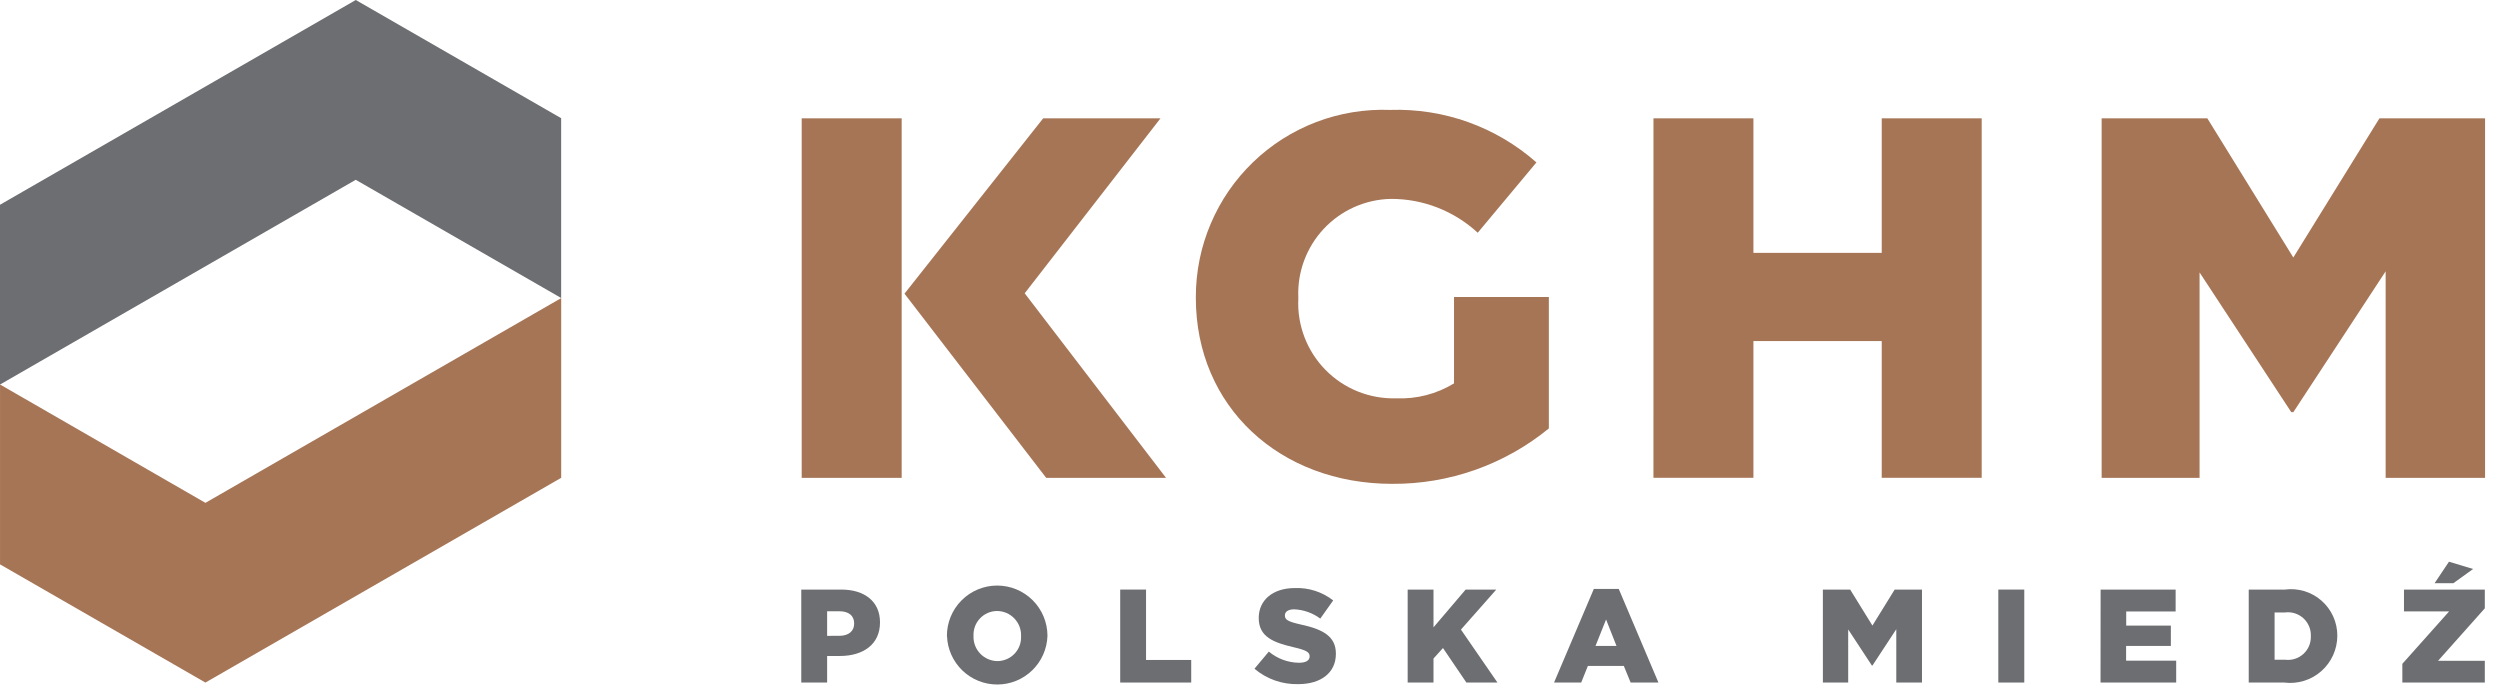
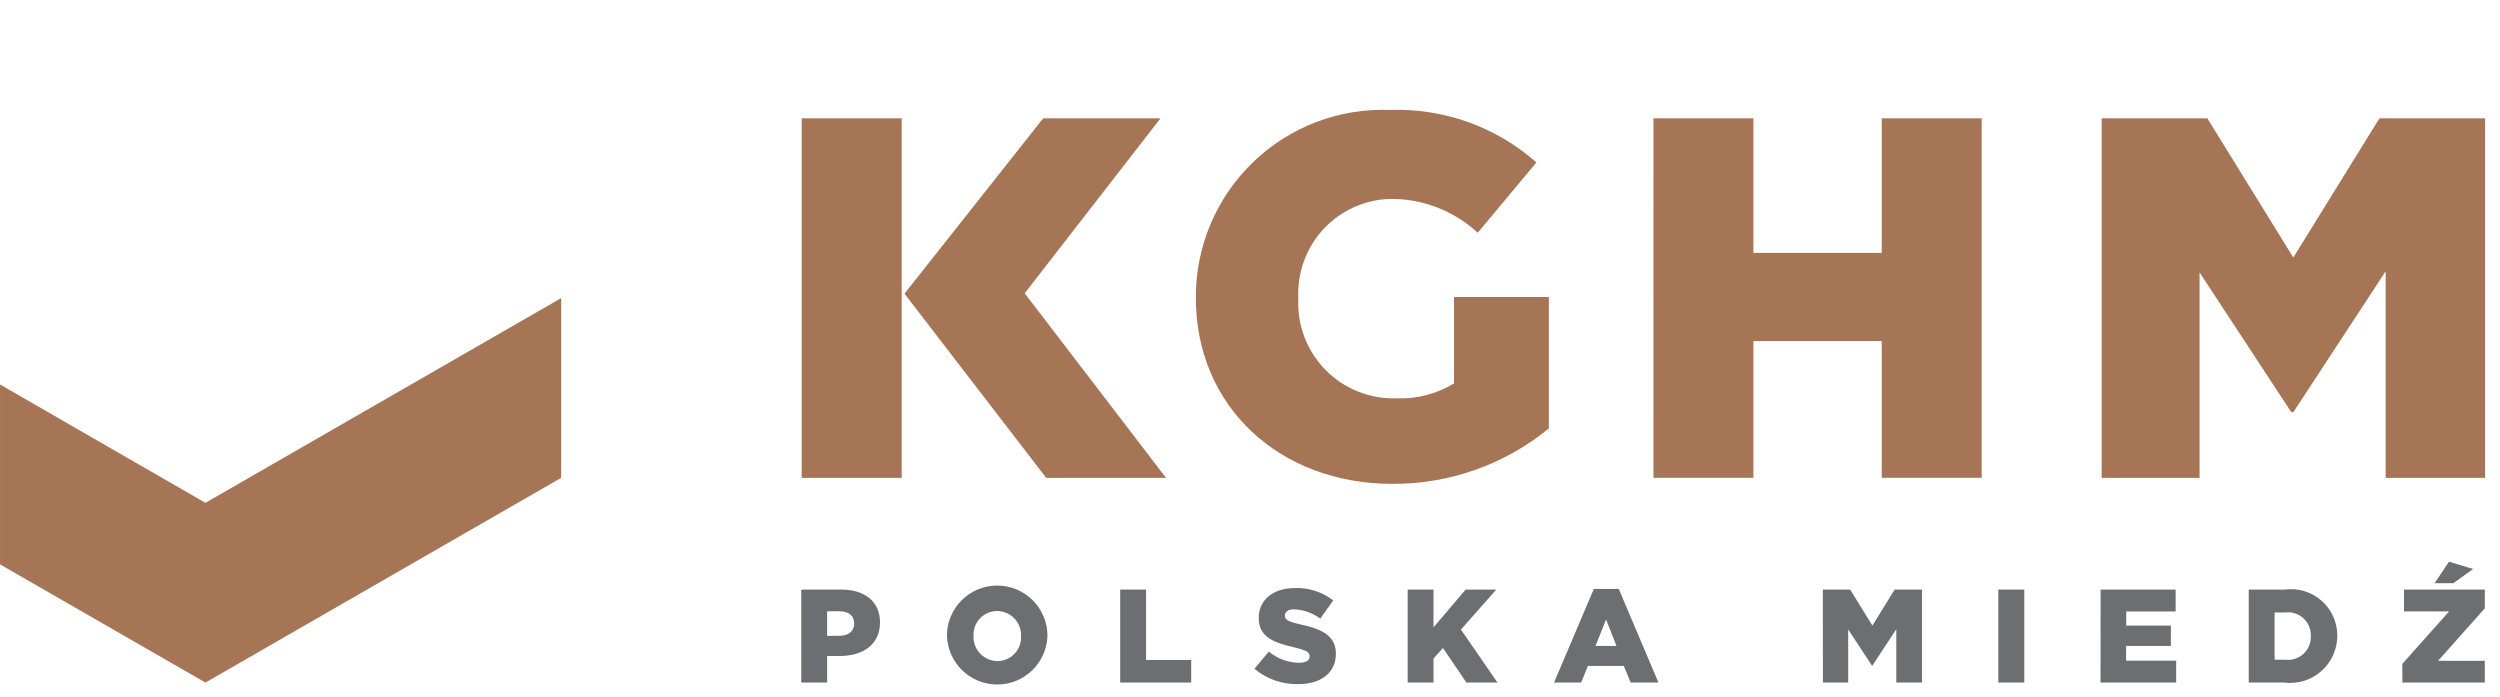
<svg xmlns="http://www.w3.org/2000/svg" width="122" height="34" viewBox="0 0 122 34" fill="none">
-   <path d="M0 9.992V18.766L17.36 8.774L27.384 14.542V5.768L17.362 0L0 9.992Z" fill="#6D6E71" />
  <path d="M10.025 33.309L0.001 27.541V18.762L10.025 24.539L27.386 14.547V23.318L10.025 33.309ZM102.56 23.321H107.339V13.294L111.814 20.113H111.915L116.419 13.241V23.321H121.271V5.773H116.117L111.914 12.566L107.717 5.773H102.56V23.321ZM44.002 5.773H39.123V23.321H44.002V5.773ZM50.005 14.313L56.904 23.321H51.056L44.139 14.331L50.908 5.773H56.633L50.005 14.313ZM70.956 14.494V18.709C70.109 19.226 69.128 19.48 68.136 19.438C67.496 19.457 66.859 19.344 66.265 19.105C65.671 18.867 65.132 18.508 64.684 18.051C64.235 17.594 63.886 17.05 63.657 16.451C63.429 15.853 63.327 15.214 63.358 14.574V14.525C63.331 13.911 63.426 13.299 63.639 12.723C63.852 12.147 64.177 11.619 64.596 11.17C65.015 10.721 65.519 10.361 66.079 10.109C66.64 9.858 67.244 9.721 67.858 9.706C69.434 9.697 70.955 10.288 72.113 11.358L74.978 7.926C73.011 6.191 70.456 5.275 67.835 5.364C66.608 5.317 65.383 5.518 64.235 5.955C63.087 6.392 62.038 7.057 61.153 7.91C60.268 8.762 59.564 9.784 59.084 10.915C58.603 12.046 58.356 13.262 58.357 14.491V14.538C58.357 19.854 62.456 23.612 67.938 23.612C70.724 23.629 73.429 22.672 75.584 20.907V14.494H70.956ZM80.688 23.316H85.567V16.643H91.828V23.316H96.707V5.773H91.828V12.341H85.567V5.773H80.689L80.688 23.316Z" fill="#A67556" />
  <path d="M40.962 31.028C41.414 31.028 41.683 30.795 41.683 30.437V30.425C41.683 30.037 41.411 29.829 40.955 29.829H40.364V31.029L40.962 31.028ZM39.102 28.771H41.052C42.204 28.771 42.944 29.362 42.944 30.366V30.379C42.944 31.448 42.119 32.012 40.988 32.012H40.364V33.308H39.102V28.771Z" fill="#6D6E71" />
  <path d="M49.828 31.054V31.041C49.834 30.884 49.808 30.726 49.752 30.578C49.696 30.431 49.611 30.296 49.502 30.182C49.393 30.067 49.262 29.976 49.117 29.913C48.972 29.851 48.816 29.818 48.657 29.817C48.502 29.817 48.348 29.85 48.205 29.911C48.062 29.973 47.934 30.062 47.826 30.175C47.719 30.288 47.635 30.421 47.58 30.566C47.526 30.712 47.501 30.867 47.507 31.022V31.036C47.501 31.193 47.527 31.35 47.582 31.497C47.638 31.645 47.722 31.779 47.831 31.894C47.939 32.008 48.07 32.099 48.214 32.162C48.358 32.225 48.514 32.259 48.671 32.261C48.828 32.261 48.983 32.229 49.127 32.167C49.271 32.105 49.401 32.015 49.509 31.902C49.617 31.788 49.701 31.654 49.756 31.508C49.811 31.361 49.835 31.205 49.828 31.048M46.209 31.048V31.036C46.207 30.385 46.464 29.76 46.923 29.299C47.382 28.837 48.005 28.577 48.656 28.575C49.307 28.574 49.931 28.83 50.393 29.289C50.854 29.748 51.114 30.372 51.116 31.022V31.036C51.094 31.67 50.827 32.272 50.371 32.713C49.915 33.155 49.306 33.403 48.671 33.404C48.036 33.406 47.425 33.161 46.967 32.722C46.509 32.282 46.239 31.683 46.214 31.048" fill="#6D6E71" />
  <path d="M54.666 28.771H55.927V32.206H58.131V33.308H54.666V28.771Z" fill="#6D6E71" />
  <path d="M61.217 32.635L61.919 31.798C62.332 32.143 62.851 32.336 63.389 32.343C63.729 32.343 63.91 32.23 63.91 32.032V32.022C63.91 31.834 63.76 31.73 63.143 31.588C62.174 31.361 61.426 31.095 61.426 30.162V30.148C61.426 29.307 62.094 28.697 63.187 28.697C63.863 28.671 64.526 28.884 65.06 29.3L64.43 30.188C64.06 29.912 63.616 29.754 63.155 29.735C62.85 29.735 62.703 29.864 62.703 30.026V30.039C62.703 30.246 62.859 30.337 63.495 30.48C64.542 30.707 65.191 31.046 65.191 31.893V31.909C65.191 32.835 64.457 33.386 63.351 33.386C62.572 33.405 61.814 33.138 61.219 32.635" fill="#6D6E71" />
  <path d="M68.694 28.771H69.955V30.613L71.522 28.773H73.017L71.294 30.724L73.076 33.309H71.56L70.417 31.624L69.955 32.135V33.308H68.694V28.771Z" fill="#6D6E71" />
  <path d="M78.884 31.52L78.376 30.231L77.862 31.52H78.884ZM77.779 28.74H78.995L80.932 33.309H79.575L79.243 32.498H77.488L77.162 33.309H75.837L77.779 28.74Z" fill="#6D6E71" />
-   <path d="M88.956 28.771H90.288L91.374 30.528L92.46 28.771H93.793V33.308H92.539V30.706L91.375 32.479H91.349L90.192 30.717V33.309H88.957L88.956 28.771Z" fill="#6D6E71" />
+   <path d="M88.956 28.771H90.288L91.374 30.528L92.46 28.771H93.793V33.308H92.539V30.706L91.375 32.479H91.349L90.192 30.717V33.309H88.957L88.956 28.771" fill="#6D6E71" />
  <path d="M98.785 28.771H97.518V33.308H98.785V28.771Z" fill="#6D6E71" />
  <path d="M102.51 28.771H106.171V29.841H103.759V30.528H105.938V31.52H103.754V32.239H106.198V33.308H102.506L102.51 28.771Z" fill="#6D6E71" />
  <path d="M111.514 32.194C111.674 32.215 111.837 32.2 111.992 32.151C112.146 32.102 112.288 32.02 112.407 31.911C112.526 31.802 112.621 31.668 112.683 31.519C112.746 31.37 112.775 31.209 112.769 31.047V31.034C112.775 30.872 112.745 30.712 112.682 30.563C112.619 30.414 112.525 30.28 112.406 30.171C112.286 30.062 112.145 29.98 111.991 29.931C111.837 29.882 111.674 29.867 111.514 29.887H111V32.194H111.514ZM109.738 28.772H111.494C111.814 28.728 112.139 28.754 112.449 28.846C112.758 28.939 113.044 29.097 113.287 29.31C113.53 29.522 113.725 29.784 113.859 30.078C113.992 30.372 114.061 30.692 114.061 31.015V31.028C114.06 31.355 113.99 31.677 113.855 31.975C113.72 32.272 113.523 32.538 113.278 32.753C113.033 32.969 112.745 33.13 112.433 33.226C112.12 33.322 111.792 33.35 111.468 33.309H109.738V28.772Z" fill="#6D6E71" />
  <path d="M119.51 27.411L120.687 27.767L119.725 28.46H118.808L119.51 27.411ZM117.234 32.395L119.517 29.836H117.314V28.773H121.259V29.686L118.978 32.246H121.259V33.309H117.235L117.234 32.395Z" fill="#6D6E71" />
</svg>